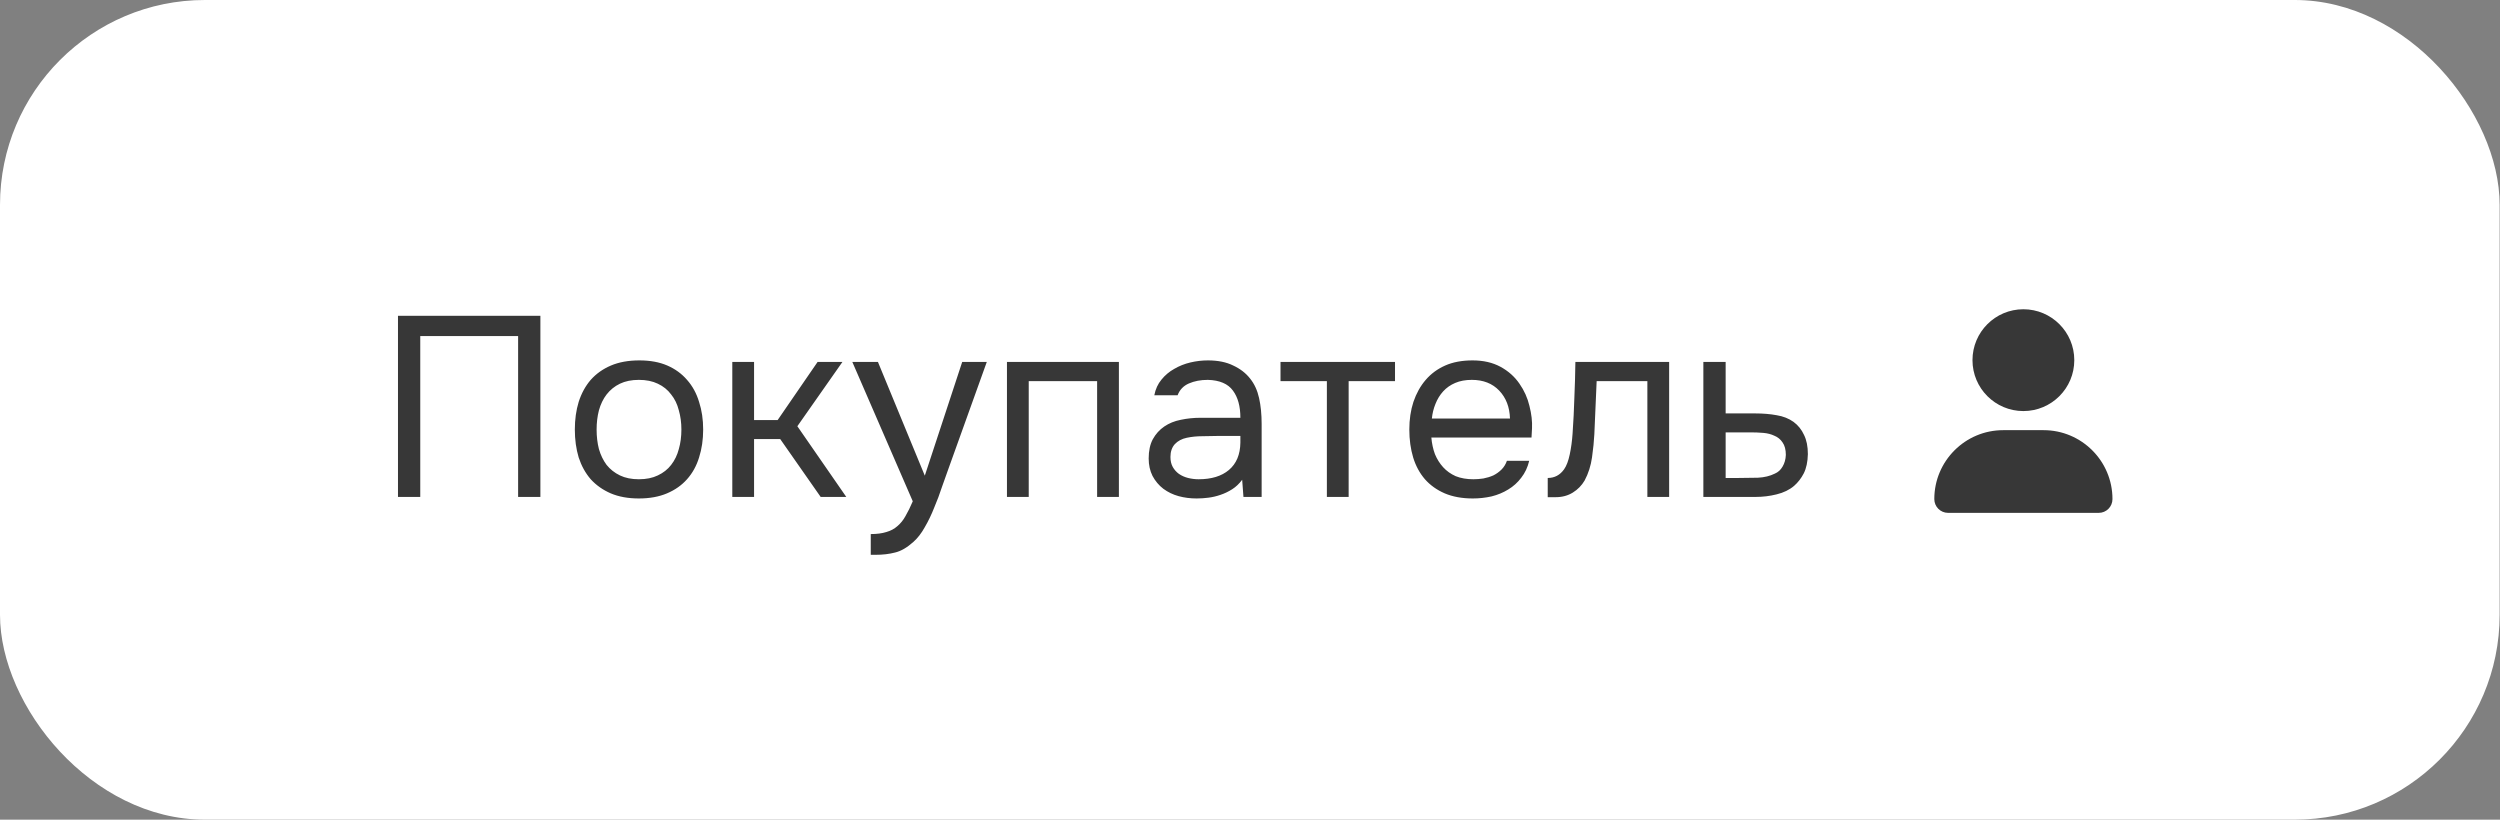
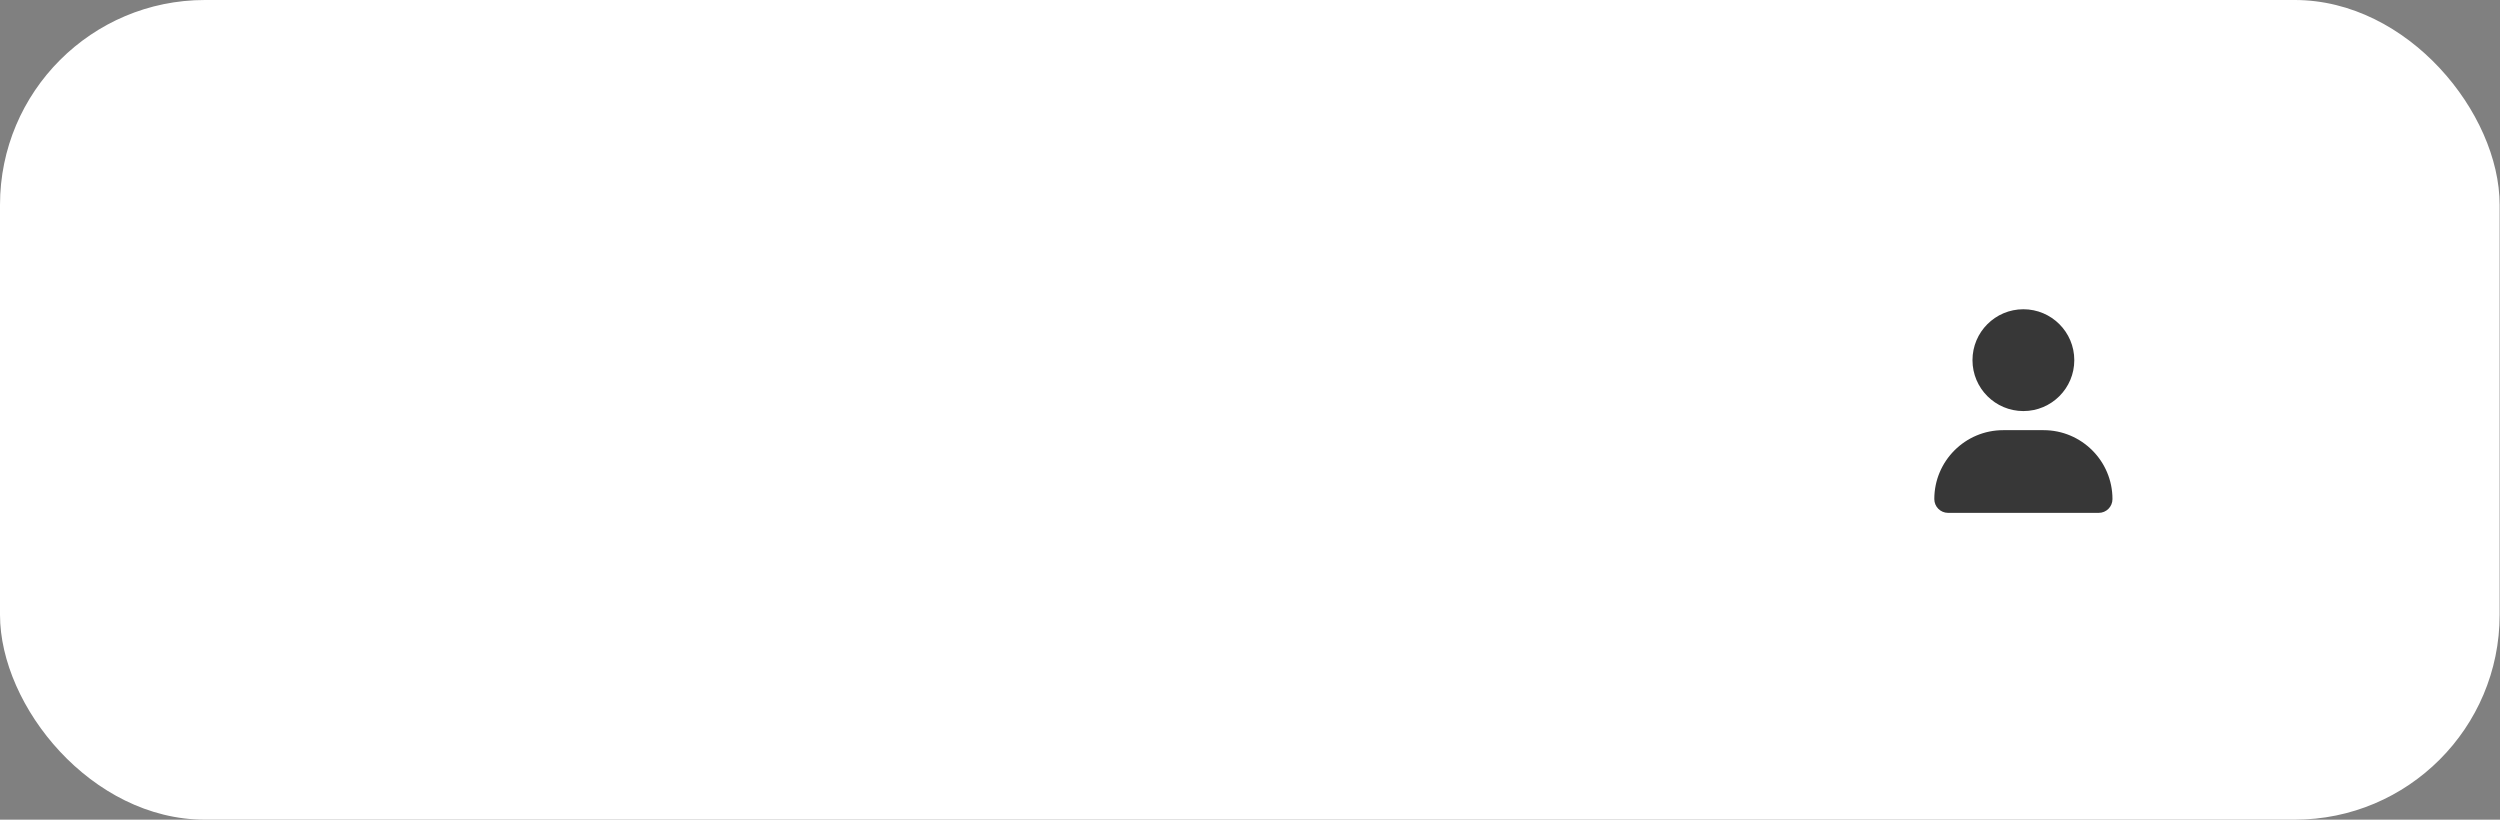
<svg xmlns="http://www.w3.org/2000/svg" width="244" height="80" viewBox="0 0 244 80" fill="none">
  <rect x="0" y="0" width="244" height="80" fill="#808080" stroke="none" />
  <rect width="243.965" height="80" rx="20" fill="white" />
-   <path d="M52.742 48.5H50.568V32.8H41.017V48.5H38.843V30.825H52.742V48.5ZM62.404 35.175C63.454 35.175 64.362 35.342 65.129 35.675C65.896 36.008 66.537 36.475 67.054 37.075C67.588 37.675 67.979 38.392 68.229 39.225C68.496 40.042 68.629 40.942 68.629 41.925C68.629 42.908 68.496 43.817 68.229 44.65C67.979 45.467 67.588 46.175 67.054 46.775C66.537 47.358 65.888 47.817 65.104 48.15C64.321 48.483 63.404 48.65 62.354 48.65C61.304 48.65 60.388 48.483 59.604 48.15C58.837 47.817 58.188 47.358 57.654 46.775C57.138 46.175 56.746 45.467 56.479 44.65C56.229 43.817 56.104 42.908 56.104 41.925C56.104 40.942 56.229 40.042 56.479 39.225C56.746 38.392 57.138 37.675 57.654 37.075C58.188 36.475 58.846 36.008 59.629 35.675C60.413 35.342 61.337 35.175 62.404 35.175ZM62.354 46.775C63.071 46.775 63.688 46.65 64.204 46.4C64.737 46.15 65.171 45.808 65.504 45.375C65.854 44.925 66.104 44.408 66.254 43.825C66.421 43.242 66.504 42.608 66.504 41.925C66.504 41.258 66.421 40.633 66.254 40.05C66.104 39.45 65.854 38.933 65.504 38.5C65.171 38.05 64.737 37.7 64.204 37.45C63.688 37.2 63.071 37.075 62.354 37.075C61.638 37.075 61.021 37.2 60.504 37.45C59.987 37.7 59.554 38.05 59.204 38.5C58.871 38.933 58.621 39.45 58.454 40.05C58.304 40.633 58.229 41.258 58.229 41.925C58.229 42.608 58.304 43.242 58.454 43.825C58.621 44.408 58.871 44.925 59.204 45.375C59.554 45.808 59.987 46.15 60.504 46.4C61.021 46.65 61.638 46.775 62.354 46.775ZM71.472 48.5V35.325H73.597V41H75.897L79.797 35.325H82.222L77.822 41.6L82.597 48.5H80.097L76.147 42.85H73.597V48.5H71.472ZM93.911 35.325H96.311L92.586 45.7C92.386 46.233 92.17 46.842 91.936 47.525C91.72 48.192 91.47 48.858 91.186 49.525C90.92 50.208 90.611 50.85 90.261 51.45C89.928 52.05 89.553 52.533 89.136 52.9C88.52 53.45 87.928 53.792 87.361 53.925C86.795 54.075 86.153 54.15 85.436 54.15H84.986V52.125C85.586 52.125 86.095 52.058 86.511 51.925C86.928 51.808 87.286 51.617 87.586 51.35C87.903 51.083 88.17 50.75 88.386 50.35C88.62 49.95 88.853 49.475 89.086 48.925L83.186 35.325H85.686L90.261 46.425L93.911 35.325ZM98.279 48.5V35.325H109.204V48.5H107.079V37.2H100.404V48.5H98.279ZM121.236 46.825C120.953 47.208 120.628 47.517 120.261 47.75C119.895 47.983 119.511 48.167 119.111 48.3C118.728 48.433 118.336 48.525 117.936 48.575C117.553 48.625 117.17 48.65 116.786 48.65C116.17 48.65 115.586 48.575 115.036 48.425C114.486 48.275 113.986 48.033 113.536 47.7C113.103 47.367 112.753 46.95 112.486 46.45C112.236 45.95 112.111 45.383 112.111 44.75C112.111 44 112.245 43.375 112.511 42.875C112.795 42.358 113.17 41.942 113.636 41.625C114.103 41.308 114.636 41.092 115.236 40.975C115.853 40.842 116.503 40.775 117.186 40.775H121.061C121.061 39.658 120.82 38.775 120.336 38.125C119.853 37.458 119.036 37.108 117.886 37.075C117.186 37.075 116.57 37.192 116.036 37.425C115.503 37.658 115.136 38.042 114.936 38.575H112.661C112.778 37.975 113.011 37.467 113.361 37.05C113.711 36.617 114.128 36.267 114.611 36C115.095 35.717 115.62 35.508 116.186 35.375C116.753 35.242 117.32 35.175 117.886 35.175C118.87 35.175 119.695 35.342 120.361 35.675C121.045 35.992 121.595 36.417 122.011 36.95C122.428 37.467 122.72 38.1 122.886 38.85C123.053 39.6 123.136 40.442 123.136 41.375V48.5H121.361L121.236 46.825ZM118.736 42.55C118.336 42.55 117.87 42.558 117.336 42.575C116.82 42.575 116.32 42.625 115.836 42.725C115.353 42.825 114.961 43.033 114.661 43.35C114.378 43.667 114.236 44.083 114.236 44.6C114.236 44.983 114.311 45.308 114.461 45.575C114.611 45.842 114.811 46.067 115.061 46.25C115.328 46.433 115.628 46.567 115.961 46.65C116.295 46.733 116.636 46.775 116.986 46.775C118.236 46.775 119.22 46.475 119.936 45.875C120.67 45.258 121.045 44.367 121.061 43.2V42.55H118.736ZM136.153 35.325V37.2H131.628V48.5H129.503V37.2H124.978V35.325H136.153ZM139.7 42.7C139.75 43.283 139.866 43.825 140.05 44.325C140.25 44.808 140.516 45.233 140.85 45.6C141.183 45.967 141.591 46.258 142.075 46.475C142.575 46.675 143.15 46.775 143.8 46.775C144.116 46.775 144.441 46.75 144.775 46.7C145.125 46.633 145.45 46.533 145.75 46.4C146.05 46.25 146.316 46.058 146.55 45.825C146.783 45.592 146.958 45.308 147.075 44.975H149.25C149.1 45.608 148.841 46.158 148.475 46.625C148.125 47.092 147.7 47.475 147.2 47.775C146.716 48.075 146.175 48.3 145.575 48.45C144.975 48.583 144.366 48.65 143.75 48.65C142.7 48.65 141.783 48.483 141 48.15C140.233 47.817 139.591 47.358 139.075 46.775C138.558 46.175 138.175 45.467 137.925 44.65C137.675 43.817 137.55 42.908 137.55 41.925C137.55 40.942 137.683 40.042 137.95 39.225C138.233 38.392 138.633 37.675 139.15 37.075C139.666 36.475 140.3 36.008 141.05 35.675C141.8 35.342 142.691 35.175 143.725 35.175C144.775 35.175 145.683 35.383 146.45 35.8C147.216 36.217 147.833 36.767 148.3 37.45C148.766 38.117 149.091 38.842 149.275 39.625C149.475 40.408 149.558 41.133 149.525 41.8C149.525 41.95 149.516 42.1 149.5 42.25C149.5 42.4 149.491 42.55 149.475 42.7H139.7ZM147.375 40.85C147.341 39.733 146.991 38.825 146.325 38.125C145.658 37.425 144.766 37.075 143.65 37.075C143.033 37.075 142.491 37.175 142.025 37.375C141.558 37.575 141.166 37.85 140.85 38.2C140.533 38.55 140.283 38.958 140.1 39.425C139.916 39.875 139.8 40.35 139.75 40.85H147.375ZM153.483 42.325C153.567 41.125 153.625 39.958 153.658 38.825C153.708 37.692 153.742 36.525 153.758 35.325H162.908V48.5H160.783V37.2H155.833L155.608 42.375C155.575 43.042 155.5 43.792 155.383 44.625C155.267 45.458 155.025 46.217 154.658 46.9C154.375 47.383 153.992 47.775 153.508 48.075C153.025 48.375 152.467 48.525 151.833 48.525H151.058V46.65C151.725 46.65 152.258 46.367 152.658 45.8C152.892 45.467 153.075 44.983 153.208 44.35C153.342 43.717 153.433 43.042 153.483 42.325ZM166.248 35.325H168.423V40.35H171.323C172.073 40.35 172.764 40.408 173.398 40.525C174.031 40.625 174.581 40.842 175.048 41.175C175.498 41.508 175.839 41.933 176.073 42.45C176.323 42.95 176.448 43.575 176.448 44.325C176.431 45.075 176.298 45.7 176.048 46.2C175.798 46.683 175.481 47.092 175.098 47.425C174.648 47.808 174.081 48.083 173.398 48.25C172.731 48.417 172.048 48.5 171.348 48.5H166.248V35.325ZM169.673 46.65C170.306 46.65 170.939 46.642 171.573 46.625C172.206 46.592 172.756 46.458 173.223 46.225C173.539 46.092 173.789 45.867 173.973 45.55C174.173 45.217 174.281 44.833 174.298 44.4C174.298 43.883 174.189 43.475 173.973 43.175C173.773 42.875 173.506 42.658 173.173 42.525C172.856 42.375 172.498 42.283 172.098 42.25C171.698 42.217 171.306 42.2 170.923 42.2H168.423V46.65H169.673Z" fill="#373737" />
  <path d="M197.482 40.12C200.226 40.12 202.451 37.896 202.451 35.152C202.451 32.408 200.226 30.183 197.482 30.183C194.738 30.183 192.514 32.408 192.514 35.152C192.514 37.896 194.738 40.12 197.482 40.12ZM199.45 41.984H195.514C191.8 41.984 188.788 44.996 188.788 48.711C188.788 49.454 189.39 50.056 190.133 50.056H204.832C205.575 50.058 206.177 49.456 206.177 48.711C206.177 44.996 203.165 41.984 199.45 41.984Z" fill="#373737" />
</svg>